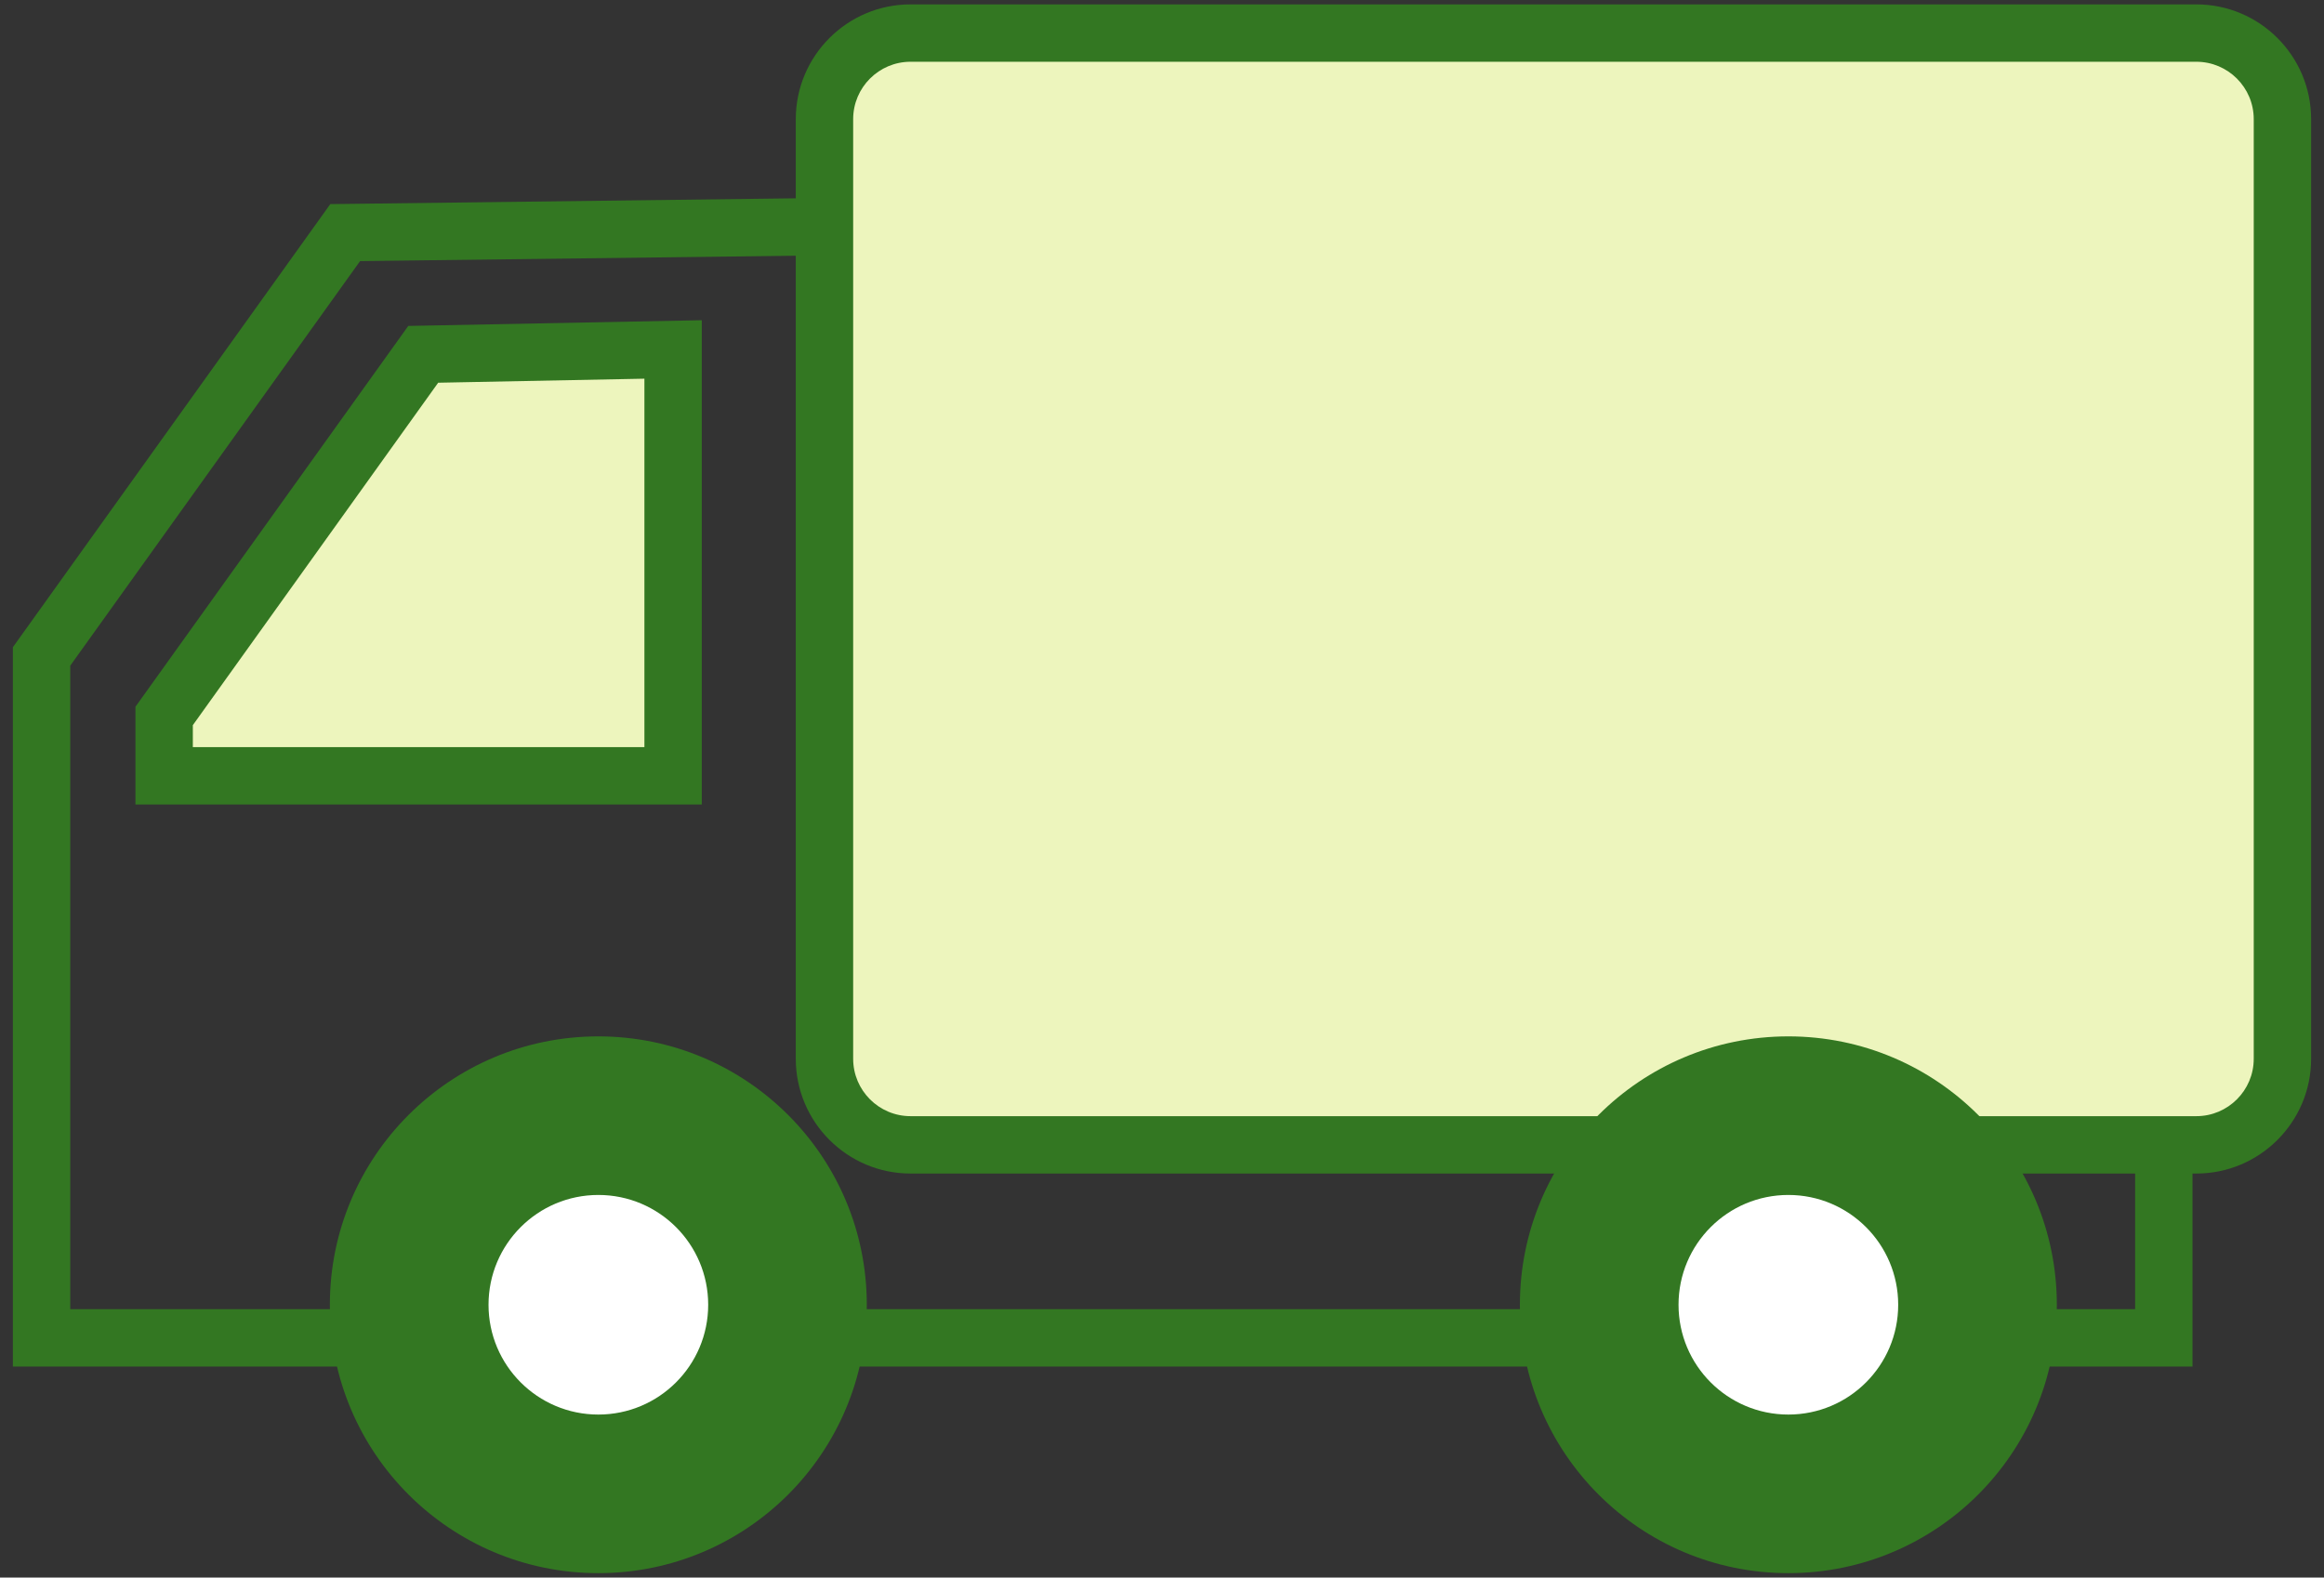
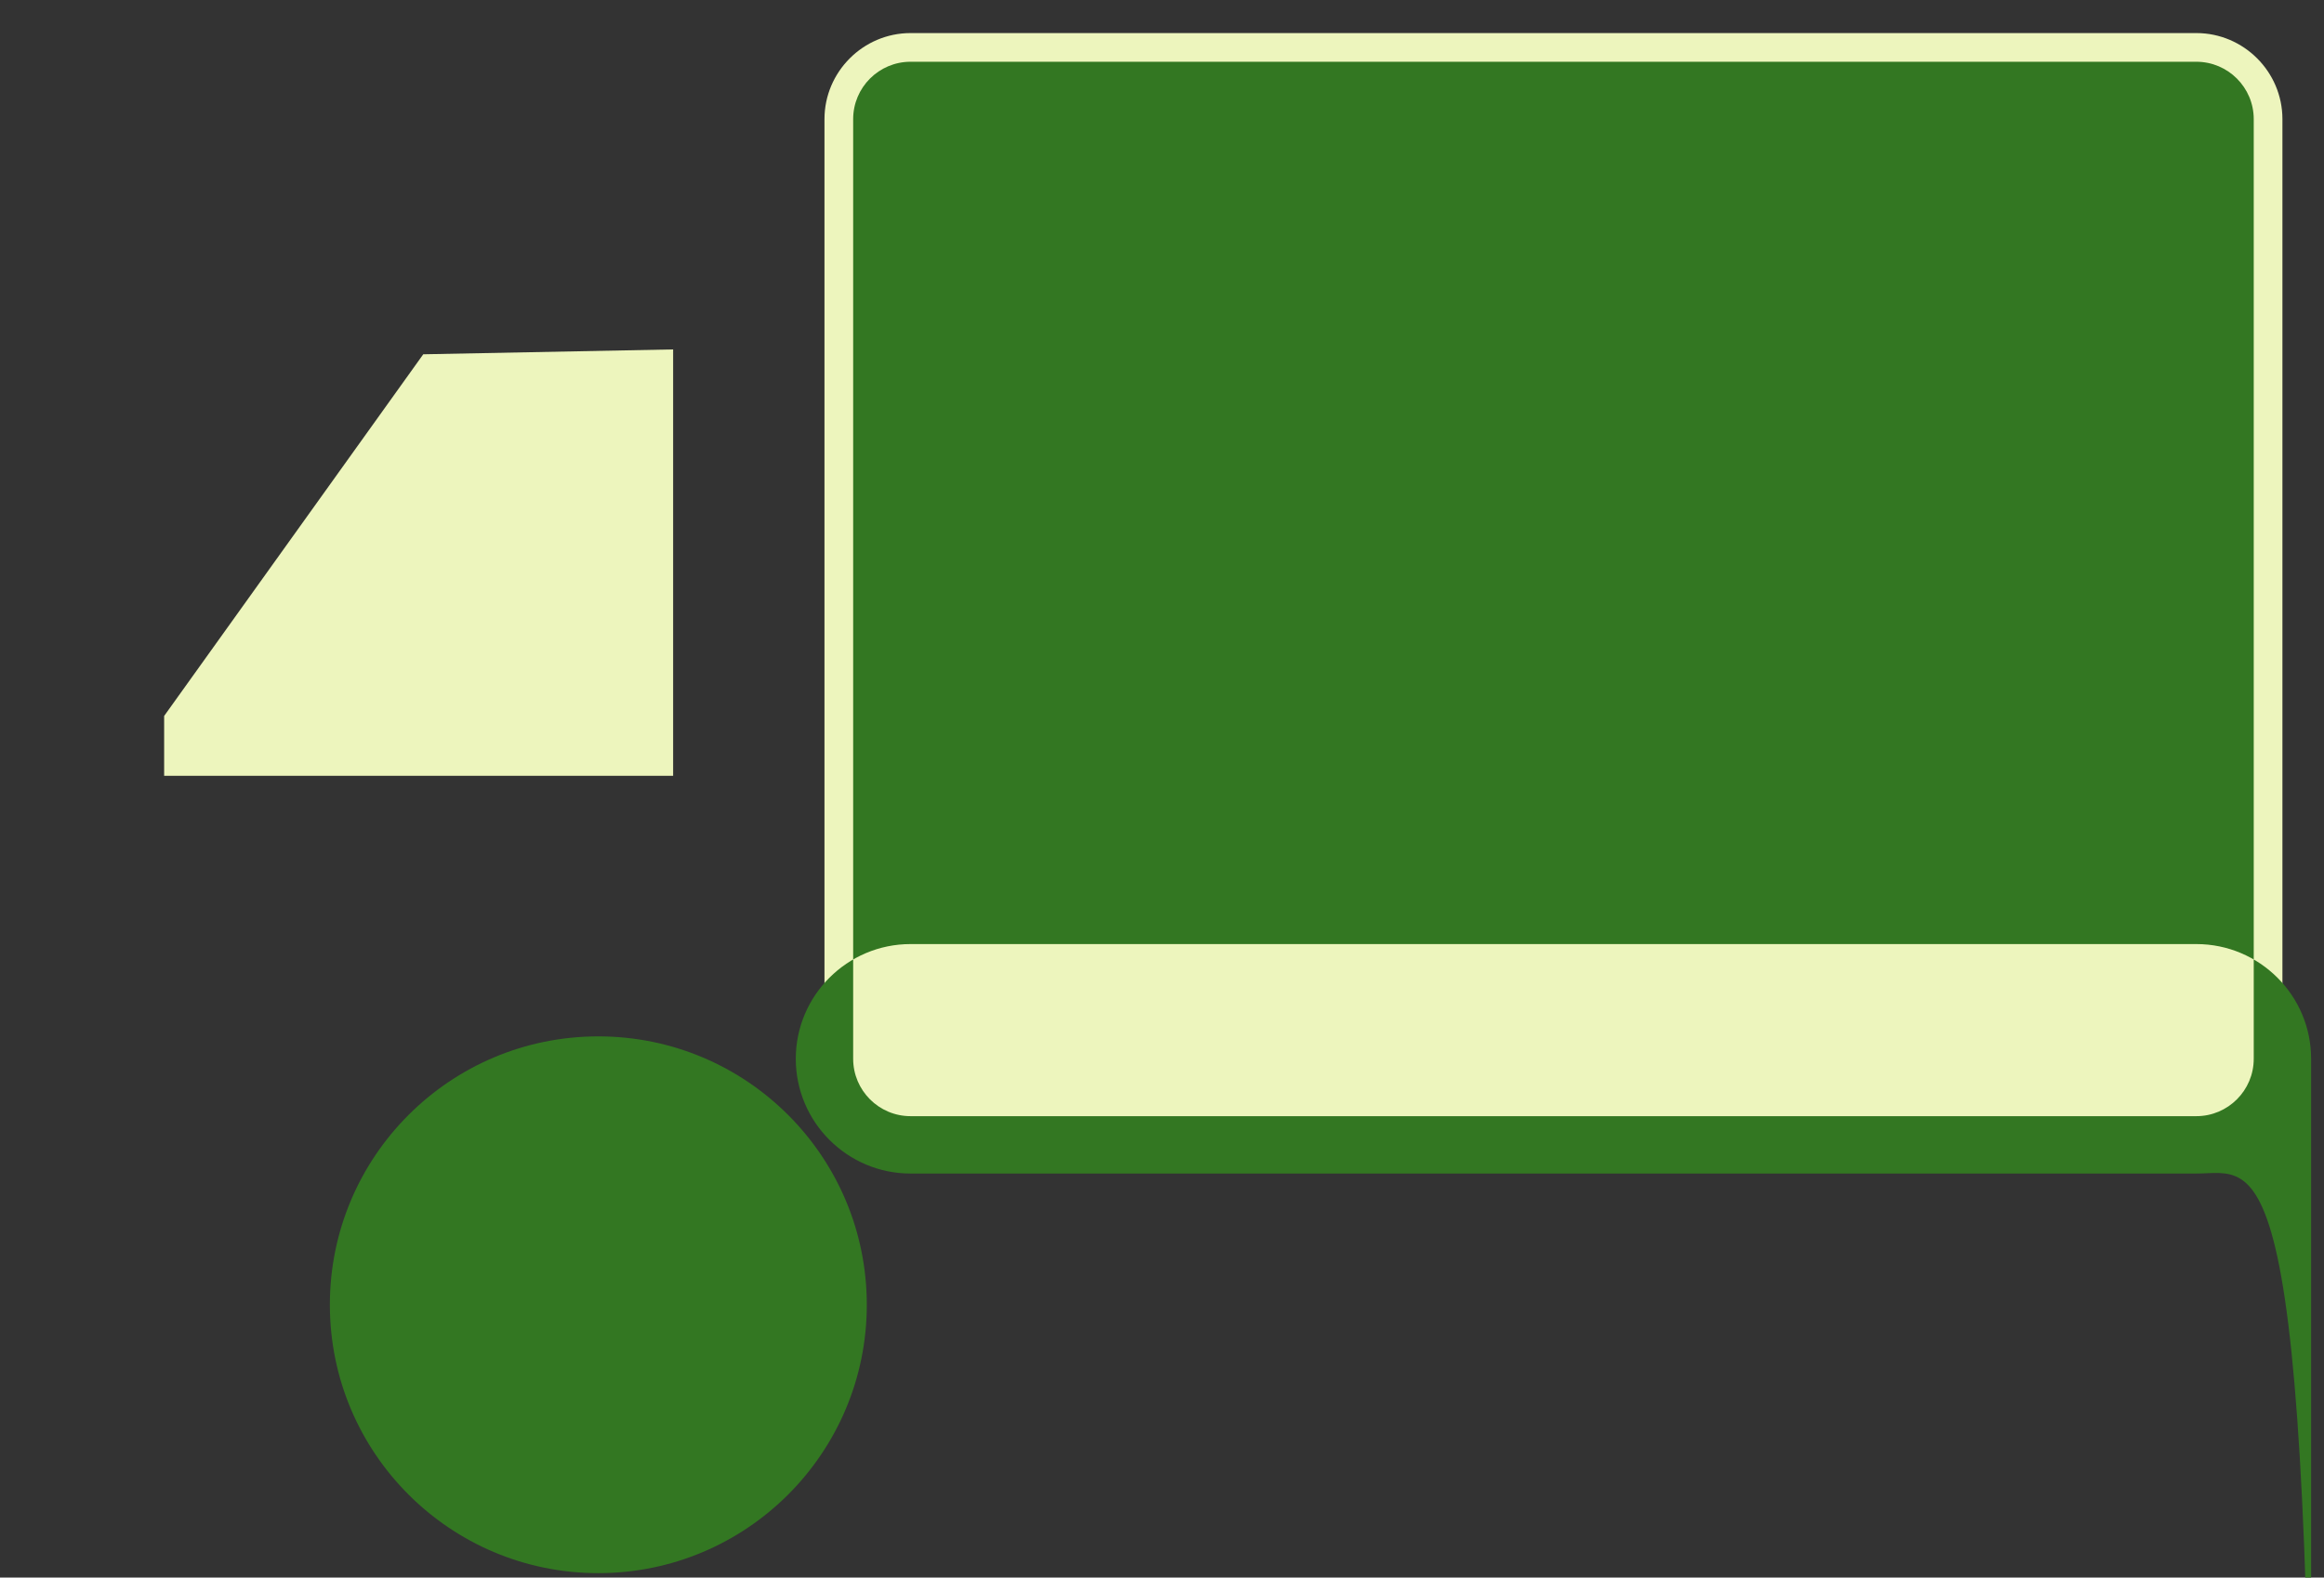
<svg xmlns="http://www.w3.org/2000/svg" version="1.1" x="0px" y="0px" width="81px" height="55px" viewBox="-0.449 -0.153 81 55" enable-background="new -0.449 -0.153 81 55" xml:space="preserve">
  <rect x="-0.449" y="-0.153" width="81" height="55" fill="#333333" stroke="none" />
  <defs>
</defs>
  <path fill="#EDF5BD" d="M79.103,36.761c0,1.649-1.35,3-3,3H31.287c-1.65,0-3-1.351-3-3V4c0-1.649,1.35-3,3-3h44.815  c1.65,0,3,1.351,3,3V36.761z" />
-   <path fill="#337722" d="M76.103,40.761H31.287c-2.206,0-4-1.795-4-4V4c0-2.205,1.794-4,4-4h44.815c2.206,0,4,1.795,4,4v32.761  C80.103,38.966,78.308,40.761,76.103,40.761z M31.287,2c-1.103,0-2,0.897-2,2v32.761c0,1.103,0.897,2,2,2h44.815  c1.103,0,2-0.897,2-2V4c0-1.103-0.897-2-2-2H31.287z" />
-   <polygon fill="#337722" points="75.968,47.491 0,47.491 0,22.411 11.063,6.963 27.542,6.758 27.567,8.758 12.101,8.95 2,23.054   2,45.491 73.968,45.491 73.968,39.709 75.968,39.709 " />
-   <circle fill="#337722" cx="61.882" cy="45.336" r="9.357" />
-   <circle fill="#FFFFFF" cx="61.882" cy="45.336" r="3.828" />
+   <path fill="#337722" d="M76.103,40.761H31.287c-2.206,0-4-1.795-4-4c0-2.205,1.794-4,4-4h44.815c2.206,0,4,1.795,4,4v32.761  C80.103,38.966,78.308,40.761,76.103,40.761z M31.287,2c-1.103,0-2,0.897-2,2v32.761c0,1.103,0.897,2,2,2h44.815  c1.103,0,2-0.897,2-2V4c0-1.103-0.897-2-2-2H31.287z" />
  <circle fill="#337722" cx="20.405" cy="45.336" r="9.357" />
-   <circle fill="#FFFFFF" cx="20.406" cy="45.336" r="3.828" />
  <polygon fill="#EDF5BD" points="14.303,12.199 5.272,24.808 5.272,26.895 23.012,26.895 23.012,12.029 " />
-   <path fill="#337722" d="M24.012,27.895H4.272v-3.408l9.509-13.277l10.23-0.199V27.895z M6.272,25.895h15.739V13.049l-7.188,0.141  L6.272,25.129V25.895z" />
</svg>